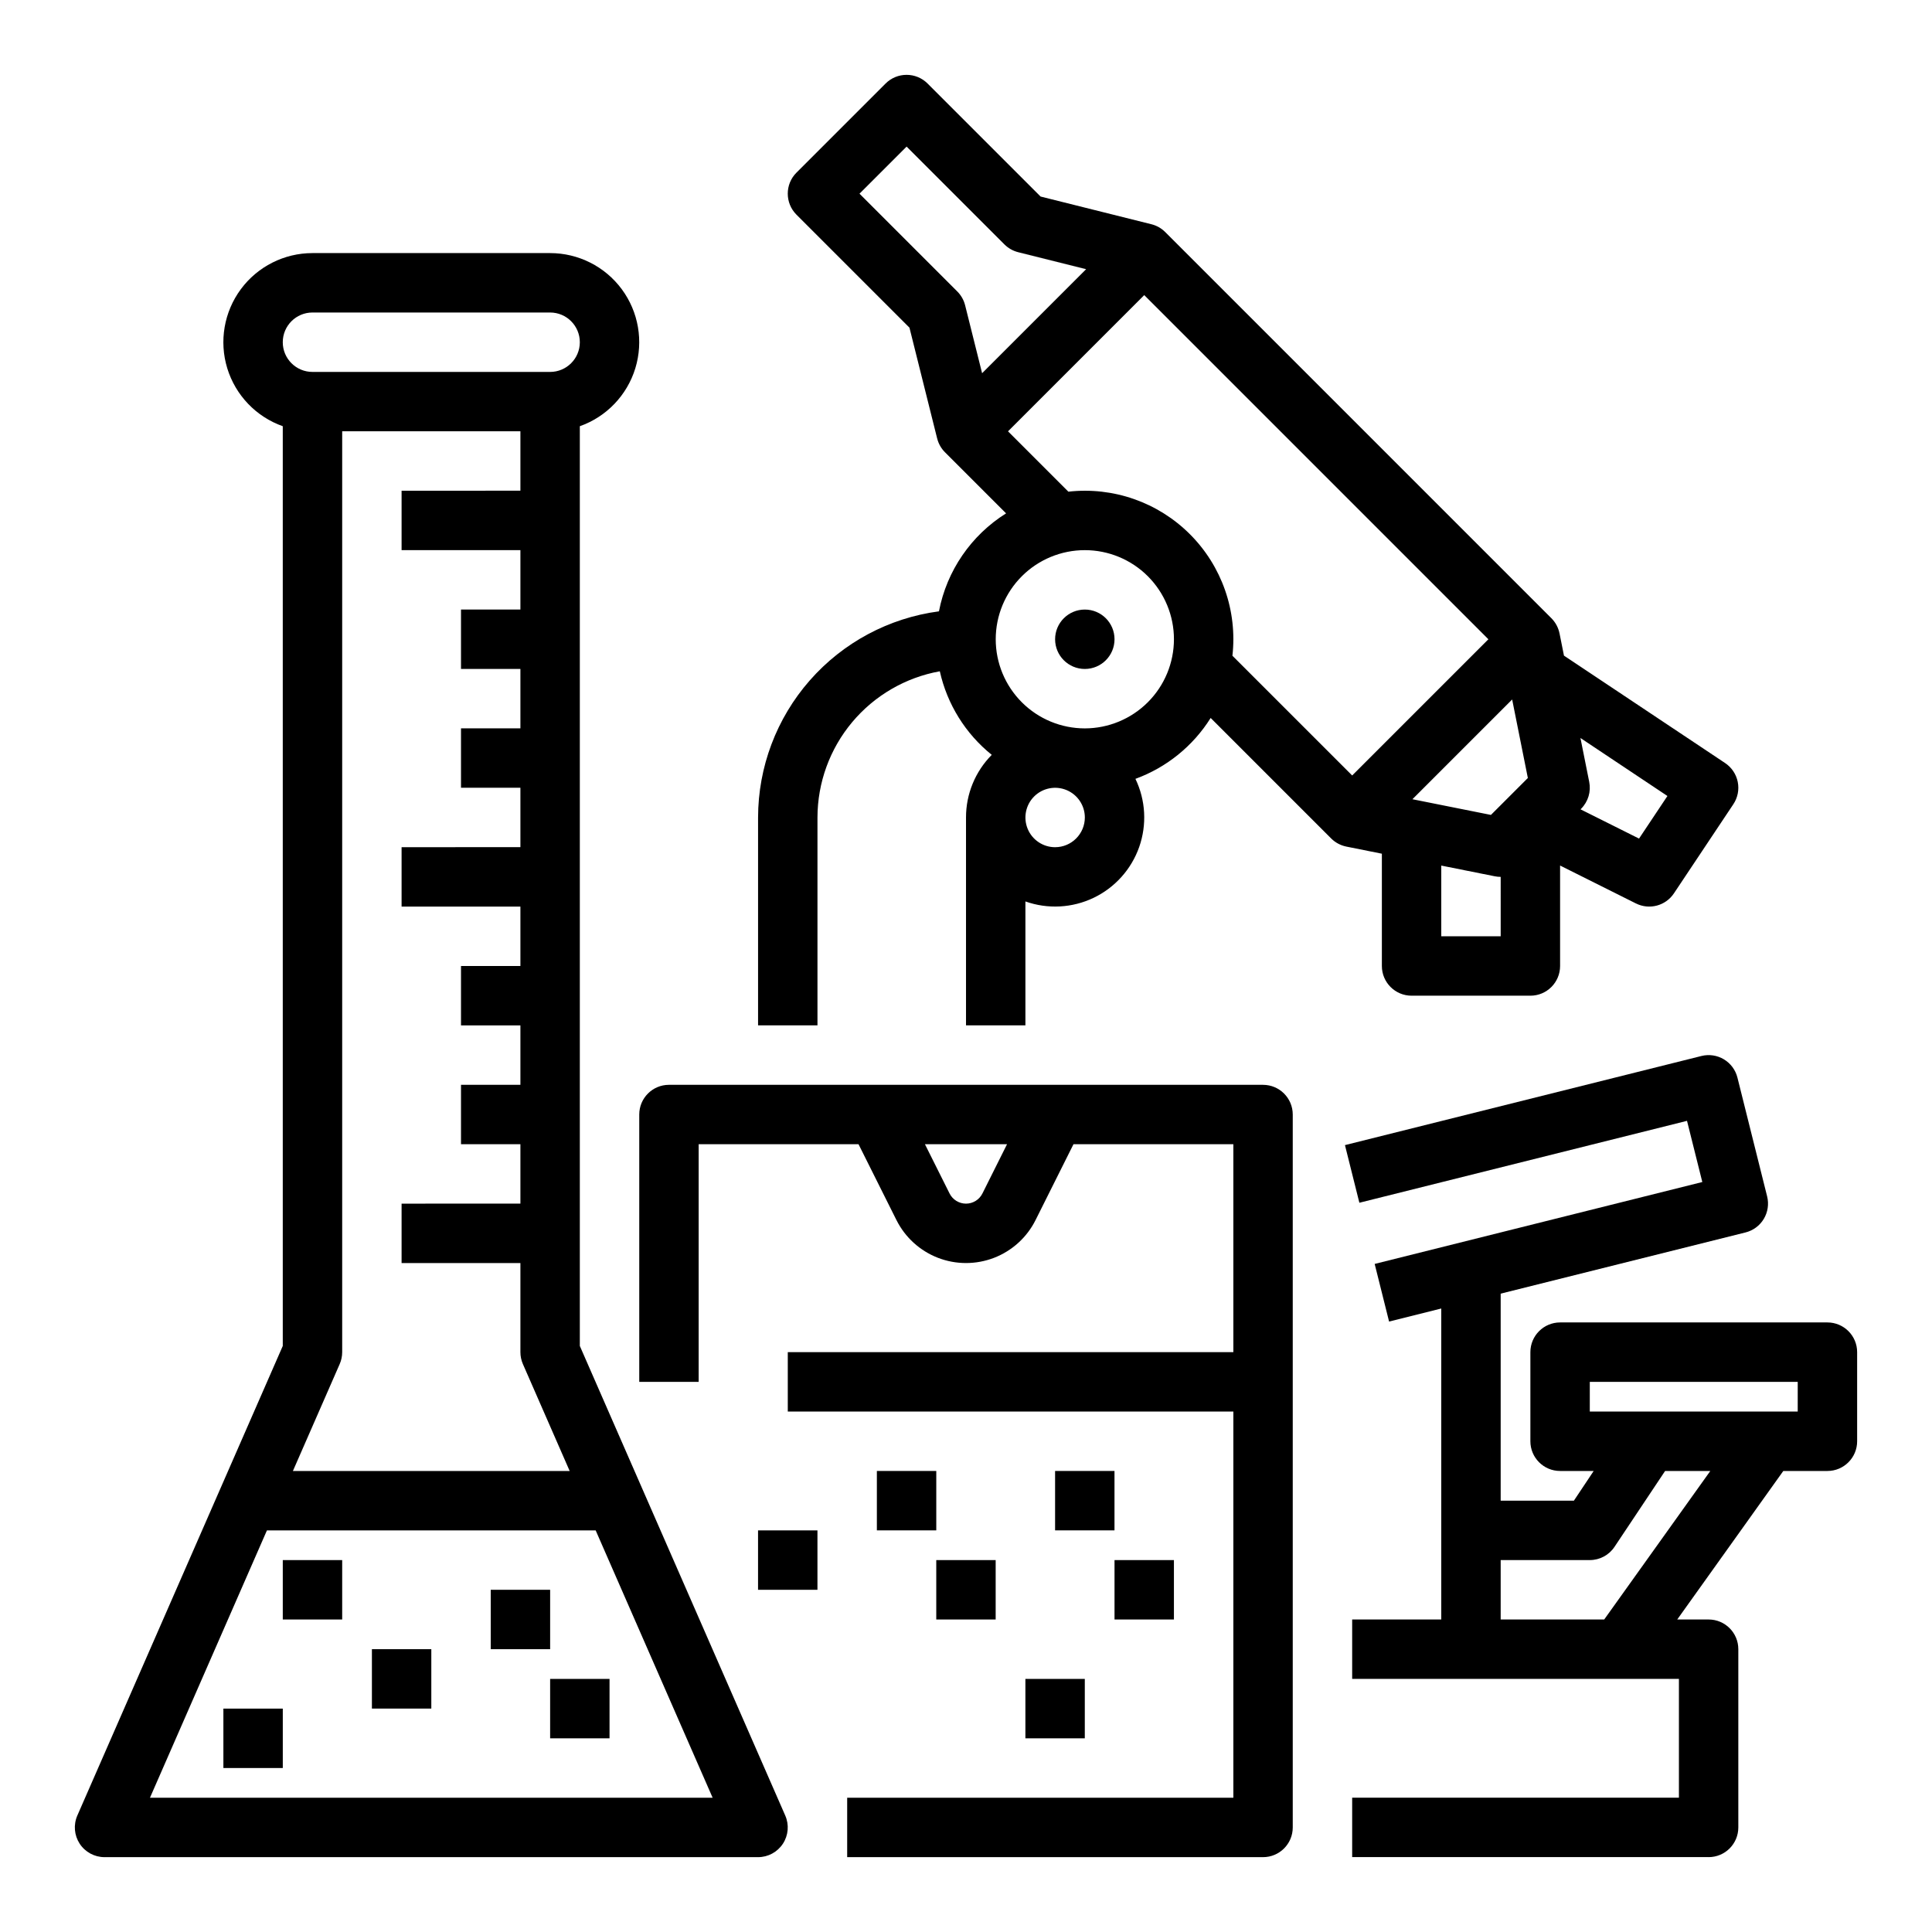
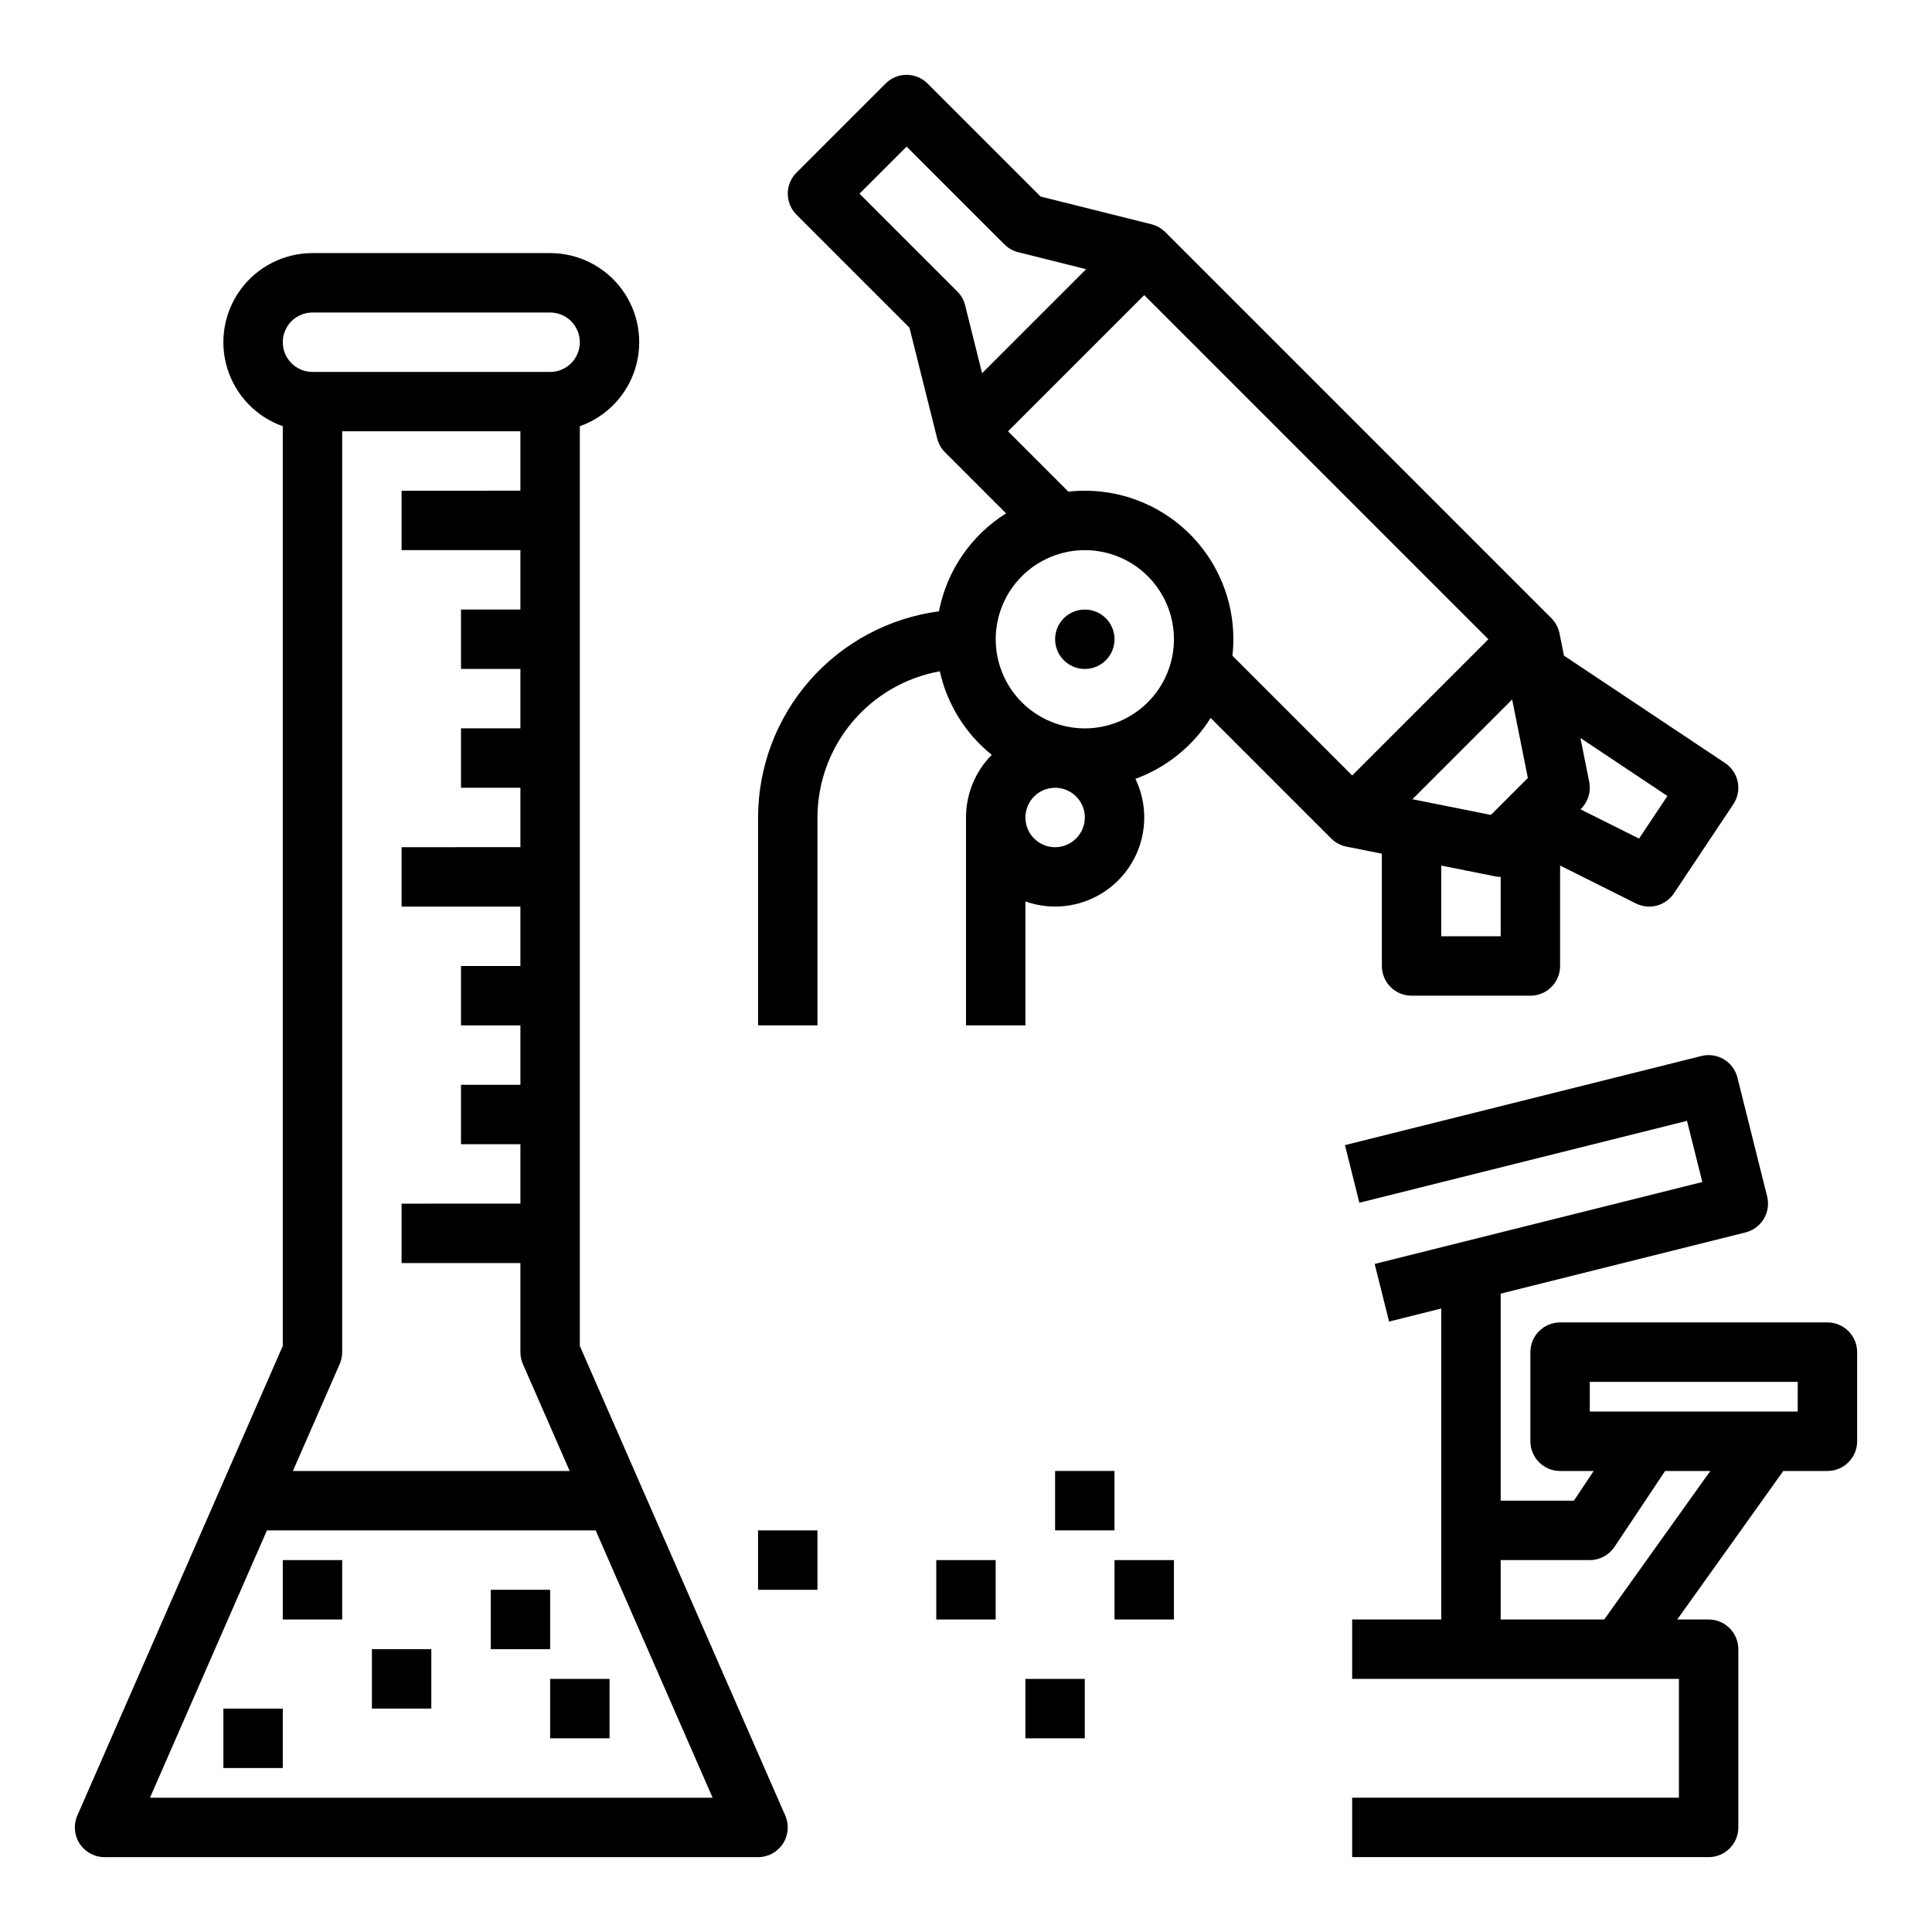
<svg xmlns="http://www.w3.org/2000/svg" fill="#000000" width="800px" height="800px" version="1.1" viewBox="144 144 512 512">
  <g>
    <path d="m297.66 500.69v-243.74c7.059-2.496 12.516-8.191 14.707-15.352s0.859-14.938-3.594-20.957-11.5-9.57-18.988-9.57h-62.977c-7.488 0-14.531 3.551-18.984 9.57s-5.789 13.797-3.598 20.957c2.195 7.16 7.652 12.855 14.711 15.352v243.74l-54.445 124.45c-1.062 2.434-0.828 5.238 0.625 7.465 1.453 2.223 3.934 3.562 6.59 3.562h173.18c2.656 0 5.133-1.34 6.59-3.562 1.453-2.227 1.688-5.031 0.621-7.465zm-62.977 1.648v-244.04h47.23v15.742l-31.488 0.004v15.742h31.488v15.742l-15.742 0.004v15.742h15.742v15.742l-15.742 0.004v15.742h15.742v15.742l-31.488 0.004v15.742h31.488v15.742l-15.742 0.004v15.742h15.742v15.742l-15.742 0.004v15.742h15.742v15.742l-31.488 0.004v15.742h31.488v23.617c0 1.086 0.227 2.16 0.66 3.152l12.395 28.336h-73.344l12.398-28.336c0.434-0.992 0.66-2.066 0.66-3.152zm-7.875-275.52h62.977c4.348 0 7.875 3.527 7.875 7.875s-3.527 7.871-7.875 7.871h-62.977c-4.348 0-7.871-3.523-7.871-7.871s3.523-7.875 7.871-7.875zm-43.066 393.6 30.996-70.848h87.121l30.996 70.848z" />
    <path d="m218.94 557.44h15.742v15.742h-15.742z" />
    <path d="m242.56 581.05h15.742v15.742h-15.742z" />
    <path d="m274.05 565.31h15.742v15.742h-15.742z" />
    <path d="m203.2 596.8h15.742v15.742h-15.742z" />
    <path d="m289.79 588.93h15.742v15.742h-15.742z" />
    <path d="m344.89 549.57h15.742v15.742h-15.742z" />
-     <path d="m376.38 533.82h15.742v15.742h-15.742z" />
    <path d="m392.12 557.44h15.742v15.742h-15.742z" />
-     <path d="m478.72 431.49h-157.44c-4.348 0-7.871 3.523-7.871 7.871v70.848h15.742v-62.977h42.367l10.047 20.098h0.004c2.293 4.586 6.215 8.152 11 10.004 4.781 1.848 10.082 1.848 14.867 0 4.785-1.852 8.707-5.418 11-10.008l10.047-20.094h42.367v55.105h-118.08v15.742h118.08v102.34h-102.34v15.742l110.21 0.004c4.348 0 7.871-3.527 7.871-7.871v-188.93c0-4.348-3.523-7.871-7.871-7.871zm-74.367 28.797c-0.824 1.648-2.508 2.688-4.352 2.691-1.844 0-3.527-1.043-4.356-2.691l-6.527-13.055h21.758z" />
    <path d="m415.74 588.93h15.742v15.742h-15.742z" />
    <path d="m439.36 557.44h15.742v15.742h-15.742z" />
    <path d="m423.61 533.82h15.742v15.742h-15.742z" />
    <path d="m628.29 494.46h-70.852c-4.348 0.004-7.871 3.527-7.871 7.875v23.617-0.004c0 4.348 3.523 7.875 7.871 7.875h8.906l-5.246 7.871h-19.402v-54.863l64.887-16.223c2.023-0.504 3.766-1.793 4.84-3.586 1.074-1.789 1.391-3.934 0.887-5.957l-7.871-31.488c-0.508-2.027-1.797-3.769-3.586-4.844-1.793-1.074-3.938-1.391-5.961-0.883l-94.465 23.617 3.82 15.273 86.828-21.707 4.055 16.215-86.828 21.707 3.82 15.273 13.828-3.461v82.414h-23.613v15.742h86.594v31.488h-86.594v15.742h94.465v0.004c4.348 0 7.871-3.527 7.871-7.871v-47.234c0-4.348-3.523-7.871-7.871-7.871h-8.32l28.113-39.359h11.695c4.344 0 7.871-3.527 7.871-7.875v-23.613c0-4.348-3.527-7.871-7.871-7.875zm-59.156 78.719-27.438 0.004v-15.746h23.617c2.629 0 5.09-1.312 6.547-3.504l13.41-20.109h11.98zm51.281-55.102h-55.102v-7.871h55.105z" />
    <path d="m439.36 313.41c0 4.348-3.523 7.871-7.871 7.871-4.348 0-7.875-3.523-7.875-7.871s3.527-7.871 7.875-7.871c4.348 0 7.871 3.523 7.871 7.871" />
    <path d="m510.21 370.24v29.758c0 4.348 3.523 7.871 7.871 7.871h31.488c4.348 0 7.871-3.523 7.871-7.871v-26.625l20.094 10.047h0.004c3.551 1.777 7.867 0.633 10.07-2.672l15.742-23.617c1.16-1.738 1.582-3.863 1.172-5.91-0.41-2.047-1.617-3.848-3.356-5.008l-42.699-28.465-1.176-5.887h-0.004c-0.305-1.523-1.055-2.926-2.152-4.023l-102.34-102.34c-1.008-1.008-2.273-1.727-3.656-2.07l-29.375-7.344-29.945-29.945c-3.074-3.074-8.059-3.074-11.133 0l-23.617 23.617v-0.004c-3.074 3.074-3.074 8.059 0 11.137l29.945 29.945 7.344 29.375 0.004-0.004c0.344 1.383 1.059 2.648 2.07 3.656l16.188 16.188c-9.273 5.812-15.719 15.215-17.789 25.961-13.25 1.754-25.414 8.258-34.23 18.305-8.82 10.047-13.688 22.953-13.707 36.316v55.105h15.742v-55.105c0.016-9.23 3.266-18.164 9.191-25.242s14.148-11.852 23.23-13.492c1.945 8.73 6.797 16.543 13.766 22.148-4.375 4.41-6.828 10.375-6.824 16.586v55.105h15.742v-32.844c5.91 2.094 12.41 1.75 18.066-0.957 5.656-2.707 10.004-7.551 12.086-13.465 2.078-5.918 1.723-12.414-0.996-18.066 8.254-3.016 15.27-8.691 19.938-16.137l31.934 31.934c1.098 1.098 2.496 1.844 4.019 2.152zm34.527-40.867 4.16 20.805-9.785 9.785-20.805-4.16zm-3.039 62.75h-15.746v-18.734l14.199 2.84h0.004c0.508 0.102 1.023 0.152 1.543 0.152zm44.188-37.176-7.523 11.285-15.504-7.75 0.148-0.148v-0.004c1.863-1.859 2.672-4.527 2.156-7.109l-2.328-11.641zm-214.11-159.62 12.484-12.48 25.922 25.922c1.008 1.008 2.273 1.723 3.656 2.07l18 4.5-27.57 27.566-4.5-18v0.004c-0.344-1.387-1.059-2.648-2.07-3.66zm51.844 173.19c-3.184 0-6.055-1.918-7.273-4.859-1.215-2.941-0.543-6.328 1.707-8.582 2.254-2.25 5.637-2.922 8.582-1.703 2.941 1.219 4.859 4.086 4.859 7.269-0.008 4.348-3.527 7.867-7.875 7.875zm7.871-31.488h0.004c-6.266 0-12.273-2.488-16.699-6.918-4.43-4.43-6.918-10.438-6.918-16.699s2.488-12.27 6.918-16.699c4.426-4.43 10.434-6.918 16.699-6.918 6.262 0 12.27 2.488 16.699 6.918 4.426 4.43 6.914 10.438 6.914 16.699-0.008 6.262-2.496 12.266-6.922 16.691-4.43 4.426-10.434 6.918-16.691 6.926zm39.113-19.254c1.344-11.891-2.805-23.746-11.266-32.207-8.465-8.461-20.316-12.609-32.207-11.27l-15.992-15.992 36.098-36.098 91.203 91.203-36.098 36.098z" />
  </g>
</svg>